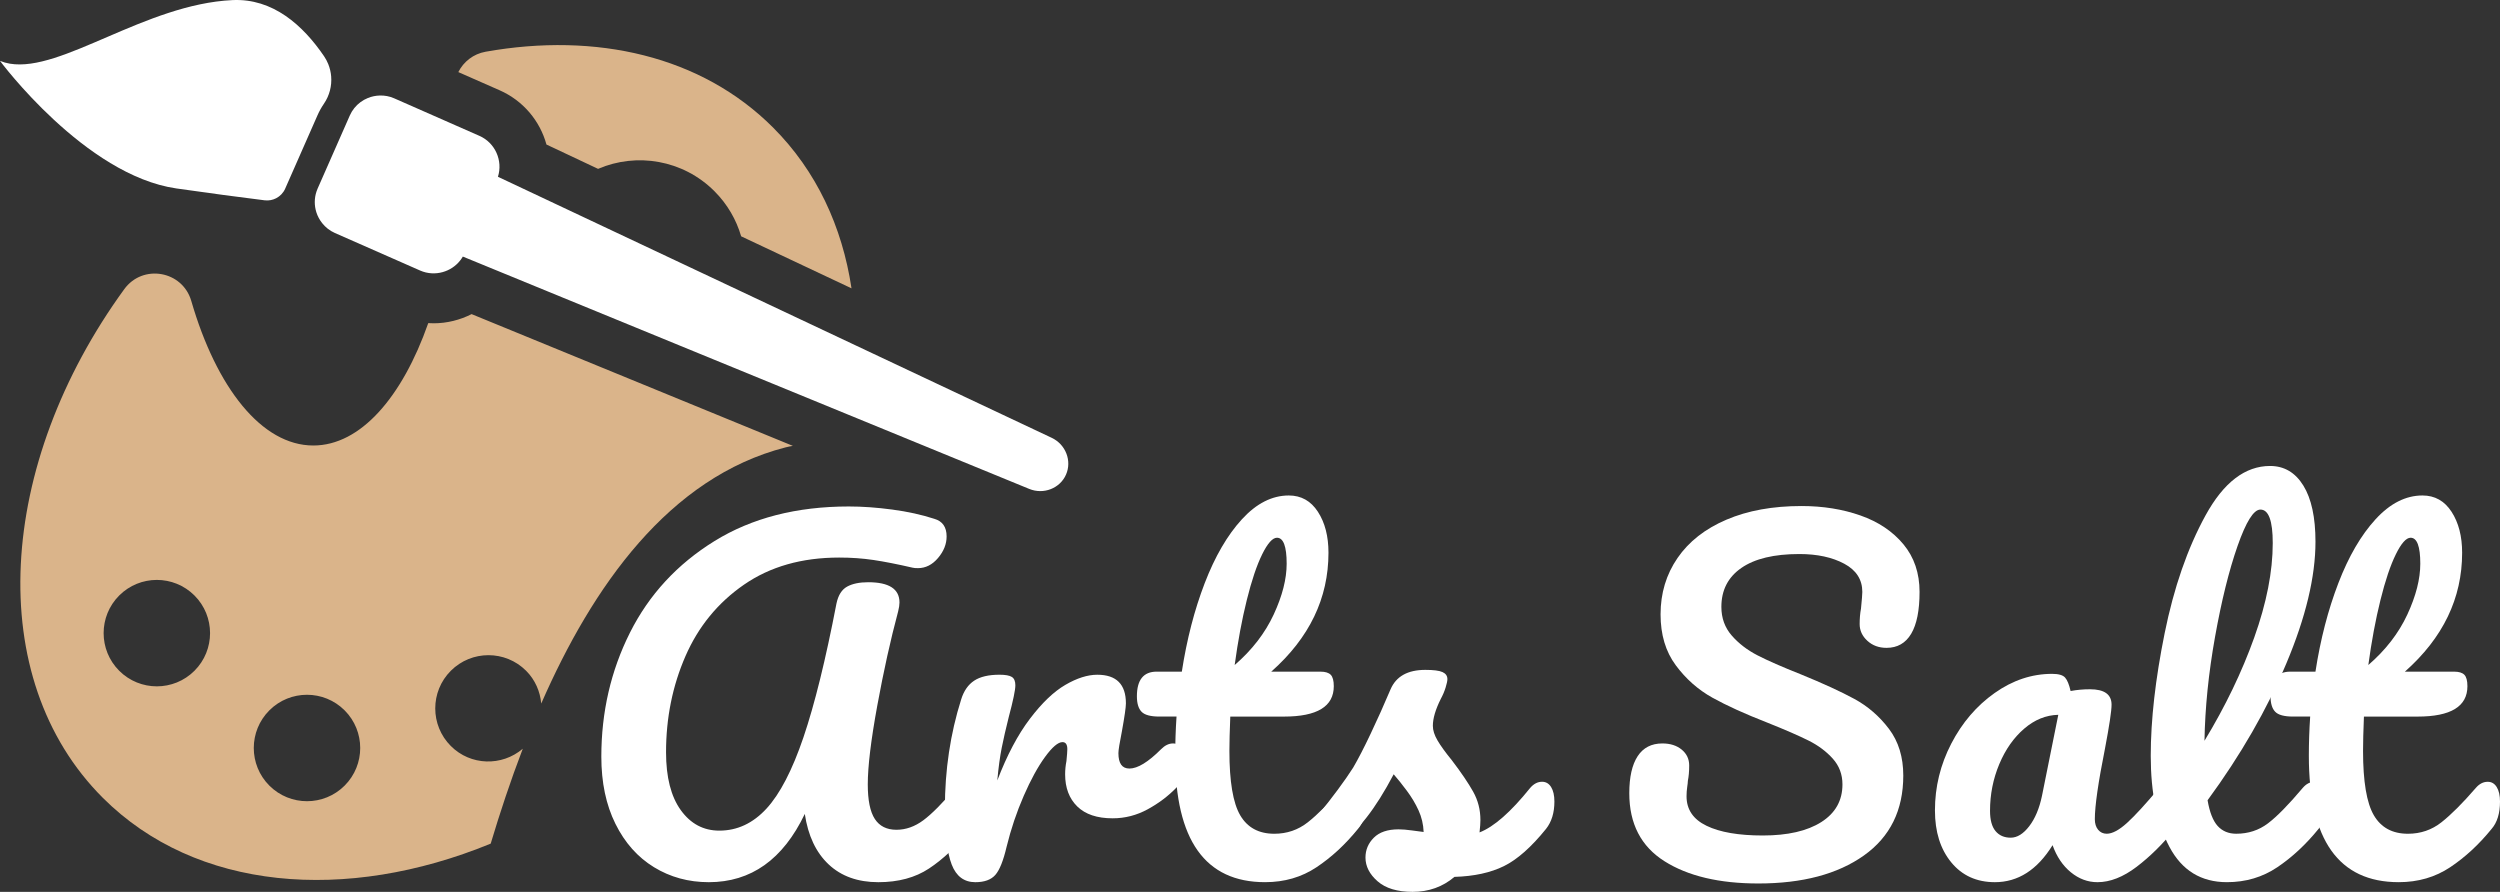
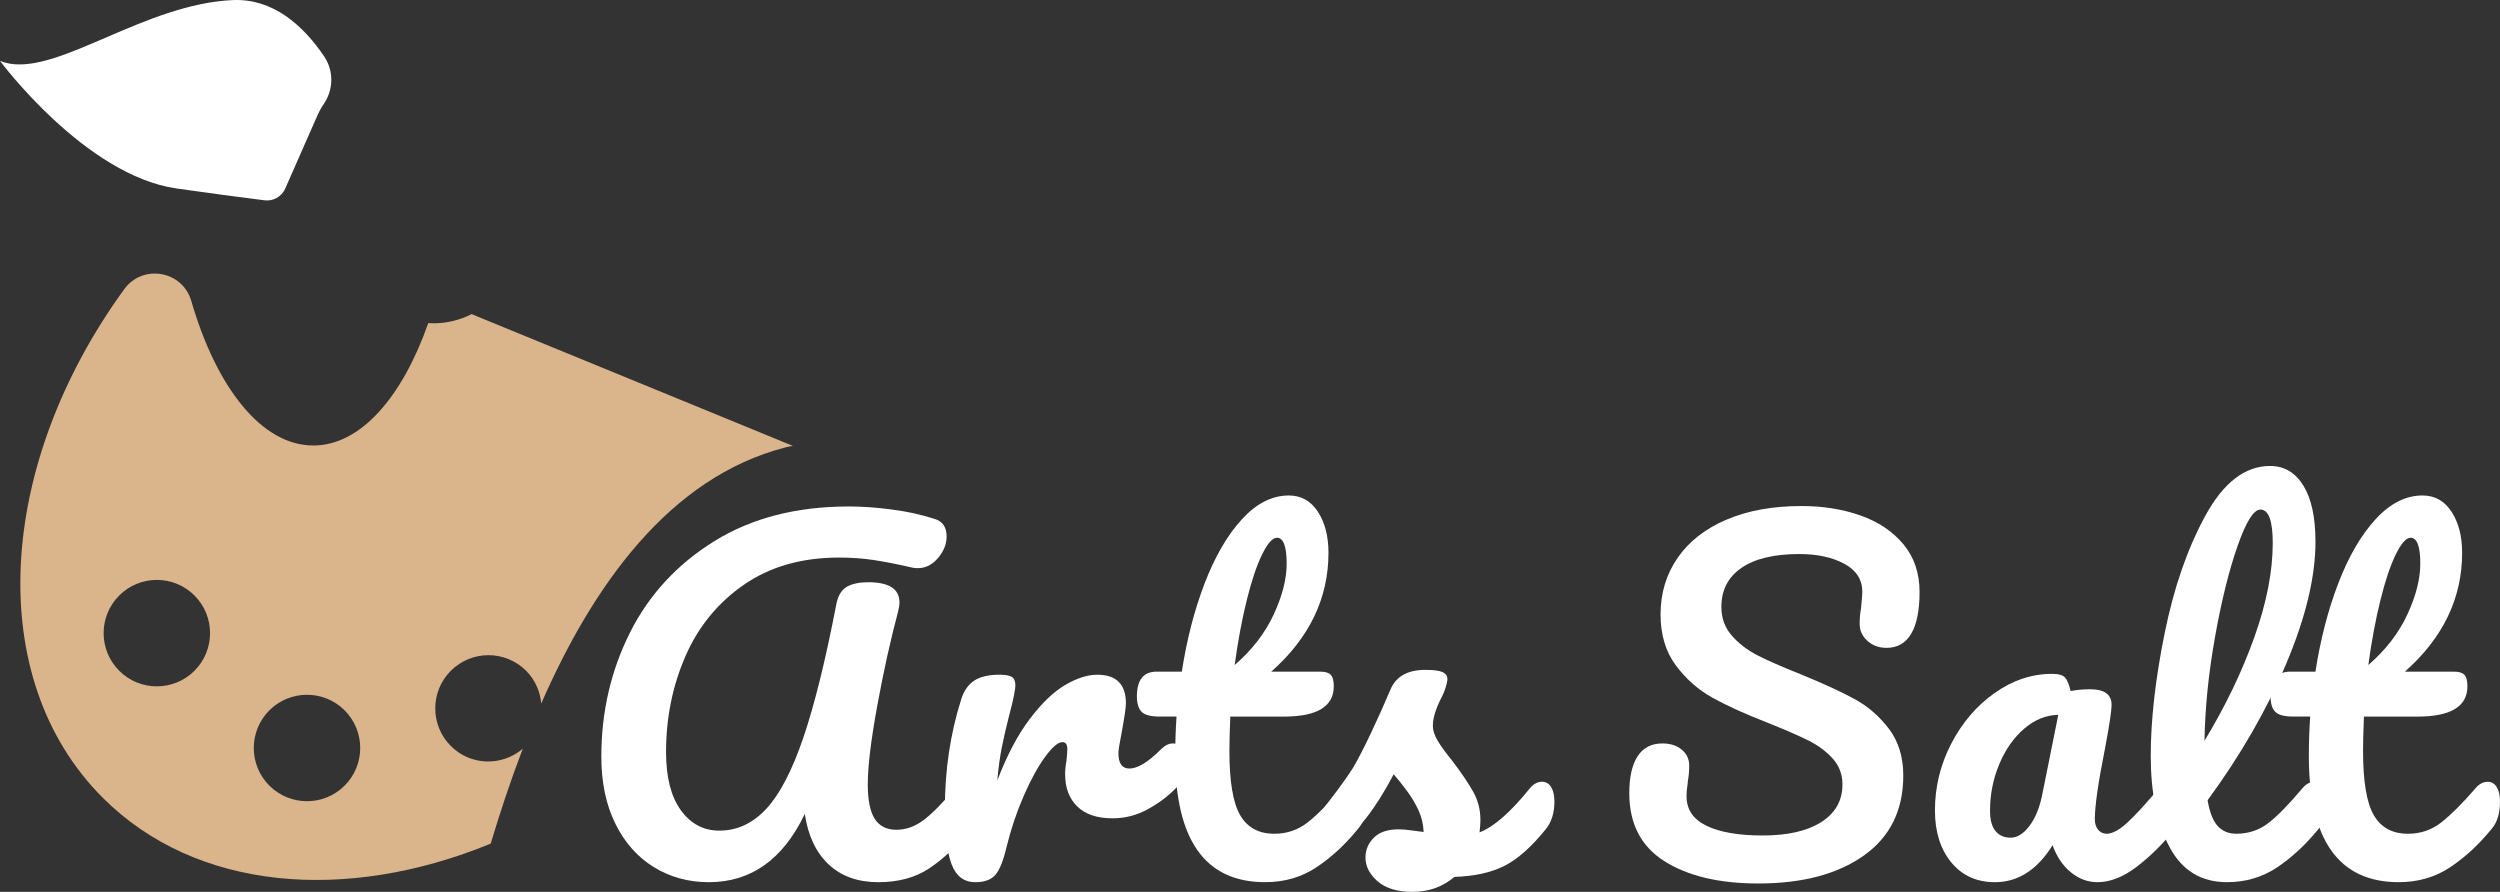
<svg xmlns="http://www.w3.org/2000/svg" version="1.1" id="Layer_1" x="0px" y="0px" width="182.133px" height="64.975px" viewBox="0 0 182.133 64.975" style="enable-background:new 0 0 182.133 64.975;" xml:space="preserve">
  <rect x="0" y="0" width="182.133" height="64.975" fill="#333333" stroke="none" />
  <style type="text/css">
	.st0{fill:#FFFFFF;}
	.st1{fill:#DAB48A;}
</style>
  <g>
    <path class="st0" d="M47.644,63.178c-1.188-0.727-2.124-1.781-2.808-3.161c-0.685-1.379-1.027-3.01-1.027-4.893   c0-3.251,0.695-6.262,2.085-9.033c1.391-2.77,3.444-4.994,6.161-6.674c2.716-1.679,5.979-2.519,9.786-2.519   c0.984,0,2.038,0.075,3.161,0.225c1.123,0.15,2.145,0.375,3.064,0.674c0.599,0.172,0.898,0.599,0.898,1.284   c0,0.557-0.208,1.081-0.626,1.572c-0.417,0.492-0.904,0.738-1.46,0.738c-0.171,0-0.3-0.01-0.385-0.032   c-1.113-0.257-2.064-0.444-2.856-0.562s-1.625-0.177-2.502-0.177c-2.717,0-5.027,0.658-6.931,1.974   c-1.904,1.315-3.326,3.054-4.268,5.214c-0.941,2.161-1.412,4.492-1.412,6.995c0,1.818,0.358,3.225,1.075,4.219   s1.653,1.492,2.808,1.492c1.305,0,2.449-0.535,3.434-1.604c0.983-1.069,1.882-2.802,2.695-5.198   c0.813-2.396,1.615-5.647,2.406-9.755c0.128-0.598,0.385-1.005,0.771-1.219c0.385-0.213,0.898-0.321,1.54-0.321   c1.519,0,2.278,0.493,2.278,1.476c0,0.171-0.032,0.385-0.096,0.642c-0.556,2.075-1.064,4.37-1.524,6.883   c-0.46,2.514-0.69,4.423-0.69,5.728c0,1.155,0.171,1.995,0.514,2.519c0.342,0.524,0.866,0.786,1.572,0.786   c0.685,0,1.337-0.23,1.958-0.69c0.62-0.46,1.401-1.246,2.342-2.358c0.257-0.299,0.545-0.449,0.866-0.449   c0.278,0,0.498,0.128,0.658,0.385c0.16,0.257,0.24,0.61,0.24,1.059c0,0.834-0.203,1.498-0.609,1.989   c-1.048,1.263-2.075,2.225-3.081,2.888c-1.005,0.664-2.235,0.995-3.69,0.995c-1.498,0-2.706-0.434-3.625-1.3   c-0.92-0.866-1.498-2.091-1.733-3.674c-1.583,3.316-3.915,4.974-6.995,4.974C50.163,64.269,48.831,63.905,47.644,63.178z" />
    <path class="st0" d="M69.335,62.986c-0.332-0.855-0.497-2.225-0.497-4.107c0-2.781,0.396-5.423,1.187-7.926   c0.192-0.62,0.508-1.075,0.947-1.364c0.438-0.289,1.053-0.433,1.845-0.433c0.428,0,0.727,0.054,0.898,0.161   c0.171,0.107,0.257,0.31,0.257,0.609c0,0.343-0.161,1.113-0.481,2.311c-0.214,0.855-0.385,1.604-0.513,2.246   c-0.128,0.642-0.236,1.433-0.321,2.375c0.706-1.84,1.497-3.337,2.375-4.492c0.876-1.155,1.737-1.979,2.583-2.471   c0.845-0.492,1.62-0.738,2.326-0.738c1.39,0,2.085,0.695,2.085,2.086c0,0.278-0.096,0.952-0.289,2.021   c-0.171,0.855-0.257,1.391-0.257,1.604c0,0.749,0.267,1.123,0.802,1.123c0.599,0,1.369-0.47,2.31-1.412   c0.278-0.278,0.567-0.417,0.867-0.417c0.277,0,0.497,0.123,0.658,0.369c0.16,0.246,0.241,0.573,0.241,0.979   c0,0.792-0.214,1.412-0.642,1.861c-0.599,0.621-1.299,1.15-2.102,1.588s-1.652,0.658-2.551,0.658c-1.134,0-1.995-0.289-2.583-0.866   c-0.589-0.578-0.882-1.358-0.882-2.342c0-0.321,0.032-0.642,0.096-0.963c0.042-0.428,0.064-0.716,0.064-0.866   c0-0.342-0.118-0.514-0.353-0.514c-0.321,0-0.743,0.359-1.267,1.075c-0.524,0.717-1.043,1.664-1.556,2.84   c-0.514,1.176-0.931,2.417-1.251,3.722c-0.236,1.006-0.508,1.685-0.818,2.038c-0.311,0.353-0.797,0.53-1.46,0.53   C70.238,64.269,69.666,63.841,69.335,62.986z" />
    <path class="st0" d="M99.303,57.338c0.16,0.257,0.24,0.61,0.24,1.059c0,0.856-0.203,1.519-0.609,1.989   c-0.92,1.134-1.925,2.064-3.016,2.792c-1.091,0.728-2.342,1.091-3.754,1.091c-4.364,0-6.546-3.069-6.546-9.209   c0-0.941,0.032-1.894,0.096-2.856h-1.251c-0.642,0-1.075-0.117-1.299-0.353c-0.225-0.235-0.337-0.609-0.337-1.123   c0-1.198,0.481-1.797,1.444-1.797H86.1c0.363-2.353,0.919-4.502,1.668-6.449c0.749-1.946,1.652-3.498,2.711-4.653   c1.059-1.155,2.198-1.732,3.417-1.732c0.898,0,1.604,0.396,2.118,1.187c0.514,0.792,0.77,1.786,0.77,2.984   c0,3.316-1.39,6.204-4.17,8.664h3.594c0.342,0,0.587,0.075,0.738,0.225c0.149,0.15,0.225,0.428,0.225,0.834   c0,1.476-1.209,2.214-3.626,2.214h-3.915c-0.043,1.07-0.064,1.904-0.064,2.503c0,2.225,0.262,3.786,0.786,4.685   c0.524,0.898,1.353,1.348,2.487,1.348c0.919,0,1.732-0.278,2.438-0.834c0.706-0.556,1.541-1.39,2.502-2.502   c0.257-0.299,0.546-0.449,0.866-0.449C98.923,56.953,99.143,57.082,99.303,57.338z M91.955,40.38   c-0.396,0.802-0.77,1.915-1.123,3.337c-0.353,1.423-0.647,3-0.882,4.732c1.262-1.091,2.208-2.315,2.84-3.674   c0.631-1.358,0.947-2.593,0.947-3.706c0-1.262-0.236-1.893-0.706-1.893C92.71,39.177,92.351,39.578,91.955,40.38z" />
    <path class="st0" d="M100.362,64.205c-0.588-0.513-0.883-1.091-0.883-1.732c0-0.556,0.203-1.038,0.609-1.444   c0.406-0.406,1.006-0.609,1.797-0.609c0.279,0,0.605,0.027,0.979,0.08c0.375,0.054,0.658,0.091,0.852,0.112   c-0.021-0.556-0.145-1.08-0.369-1.572c-0.225-0.492-0.508-0.968-0.852-1.428c-0.342-0.46-0.662-0.861-0.961-1.203   c-0.664,1.262-1.322,2.31-1.975,3.145c-0.652,0.834-1.363,1.625-2.133,2.374c-0.386,0.385-0.792,0.578-1.22,0.578   c-0.342,0-0.621-0.123-0.834-0.369c-0.213-0.246-0.321-0.551-0.321-0.915c0-0.428,0.15-0.823,0.449-1.188l0.417-0.513   c1.177-1.455,2.063-2.652,2.663-3.594c0.363-0.62,0.791-1.449,1.283-2.487c0.492-1.037,0.975-2.112,1.445-3.225   c0.406-0.941,1.25-1.412,2.533-1.412c0.6,0,1.018,0.054,1.252,0.161c0.236,0.107,0.354,0.278,0.354,0.513   c0,0.128-0.043,0.332-0.129,0.61c-0.086,0.278-0.203,0.557-0.354,0.834c-0.385,0.771-0.576,1.423-0.576,1.958   c0,0.321,0.111,0.674,0.336,1.059c0.225,0.385,0.572,0.866,1.043,1.444c0.686,0.898,1.203,1.664,1.557,2.294   c0.354,0.631,0.529,1.321,0.529,2.07c0,0.214-0.021,0.513-0.064,0.898c1.049-0.406,2.279-1.487,3.689-3.241   c0.258-0.299,0.547-0.449,0.867-0.449c0.277,0,0.498,0.128,0.658,0.385c0.16,0.257,0.24,0.61,0.24,1.059   c0,0.813-0.203,1.476-0.609,1.989c-1.07,1.327-2.092,2.23-3.064,2.711c-0.975,0.481-2.178,0.744-3.609,0.786   c-0.855,0.727-1.873,1.091-3.049,1.091C101.799,64.975,100.95,64.718,100.362,64.205z" />
    <path class="st0" d="M121.266,62.745c-1.712-1.08-2.567-2.732-2.567-4.958c0-1.176,0.203-2.075,0.609-2.695   c0.406-0.62,1.006-0.93,1.797-0.93c0.578,0,1.048,0.15,1.412,0.449c0.363,0.3,0.546,0.685,0.546,1.155   c0,0.428-0.032,0.802-0.097,1.123c0,0.086-0.016,0.236-0.048,0.449c-0.032,0.214-0.048,0.439-0.048,0.674   c0,0.963,0.486,1.68,1.46,2.15c0.973,0.471,2.336,0.706,4.091,0.706c1.817,0,3.24-0.326,4.268-0.979   c1.026-0.652,1.54-1.567,1.54-2.744c0-0.727-0.235-1.353-0.706-1.877c-0.471-0.524-1.059-0.963-1.765-1.316   c-0.706-0.353-1.7-0.786-2.984-1.299c-1.647-0.642-2.989-1.251-4.026-1.829c-1.038-0.578-1.926-1.364-2.663-2.358   c-0.738-0.995-1.107-2.23-1.107-3.706c0-1.54,0.411-2.909,1.235-4.107c0.823-1.198,2.011-2.128,3.562-2.792   s3.374-0.995,5.471-0.995c1.562,0,2.995,0.23,4.3,0.69s2.348,1.161,3.129,2.102c0.78,0.941,1.171,2.097,1.171,3.465   c0,1.348-0.203,2.364-0.609,3.048c-0.407,0.685-1.006,1.027-1.797,1.027c-0.557,0-1.022-0.171-1.396-0.514   c-0.374-0.342-0.562-0.749-0.562-1.219c0-0.406,0.032-0.781,0.097-1.123c0.064-0.642,0.097-1.048,0.097-1.219   c0-0.898-0.439-1.583-1.316-2.054c-0.877-0.47-1.968-0.706-3.272-0.706c-1.84,0-3.246,0.337-4.22,1.011   c-0.974,0.673-1.46,1.62-1.46,2.839c0,0.813,0.251,1.508,0.754,2.086c0.503,0.577,1.129,1.059,1.878,1.444   c0.748,0.385,1.797,0.845,3.145,1.379c1.625,0.664,2.93,1.263,3.914,1.797c0.983,0.535,1.823,1.263,2.519,2.182   c0.695,0.92,1.043,2.054,1.043,3.401c0,2.524-0.957,4.465-2.871,5.824c-1.915,1.358-4.477,2.038-7.686,2.038   C125.256,64.365,122.977,63.825,121.266,62.745z" />
    <path class="st0" d="M142.155,62.825c-0.792-0.962-1.188-2.224-1.188-3.786c0-1.711,0.396-3.332,1.188-4.861   c0.791-1.529,1.845-2.759,3.16-3.69c1.315-0.93,2.712-1.396,4.188-1.396c0.471,0,0.786,0.091,0.946,0.272   c0.161,0.182,0.294,0.508,0.401,0.979c0.449-0.085,0.92-0.128,1.412-0.128c1.048,0,1.572,0.375,1.572,1.123   c0,0.449-0.161,1.519-0.481,3.208c-0.492,2.46-0.738,4.171-0.738,5.134c0,0.321,0.08,0.578,0.241,0.771   c0.16,0.192,0.368,0.289,0.625,0.289c0.406,0,0.898-0.262,1.477-0.786c0.577-0.524,1.357-1.374,2.342-2.551   c0.257-0.299,0.546-0.449,0.866-0.449c0.278,0,0.498,0.128,0.658,0.385c0.16,0.257,0.24,0.61,0.24,1.059   c0,0.856-0.203,1.519-0.609,1.989c-0.877,1.091-1.808,2.011-2.791,2.76c-0.984,0.749-1.937,1.123-2.856,1.123   c-0.706,0-1.353-0.241-1.941-0.722c-0.588-0.481-1.032-1.139-1.331-1.973c-1.112,1.797-2.514,2.695-4.203,2.695   C144.005,64.269,142.946,63.788,142.155,62.825z M147.834,60.194c0.428-0.556,0.738-1.294,0.931-2.214l1.188-5.904   c-0.898,0.021-1.728,0.358-2.486,1.011c-0.76,0.653-1.364,1.514-1.813,2.583c-0.449,1.07-0.674,2.204-0.674,3.401   c0,0.663,0.134,1.155,0.401,1.476c0.267,0.321,0.636,0.481,1.106,0.481S147.406,60.751,147.834,60.194z" />
    <path class="st0" d="M169.284,57.338c0.16,0.257,0.24,0.61,0.24,1.059c0,0.856-0.203,1.519-0.609,1.989   c-0.92,1.134-1.921,2.064-3,2.792c-1.081,0.728-2.306,1.091-3.675,1.091c-1.882,0-3.278-0.855-4.187-2.567   c-0.91-1.711-1.364-3.925-1.364-6.642c0-2.61,0.337-5.583,1.011-8.92s1.669-6.203,2.984-8.599c1.315-2.396,2.882-3.594,4.7-3.594   c1.027,0,1.834,0.476,2.423,1.428c0.588,0.952,0.883,2.316,0.883,4.091c0,2.546-0.706,5.498-2.118,8.856s-3.326,6.685-5.743,9.979   c0.149,0.877,0.396,1.503,0.737,1.877c0.343,0.375,0.792,0.562,1.348,0.562c0.877,0,1.647-0.251,2.311-0.754   c0.663-0.502,1.508-1.364,2.535-2.583c0.257-0.299,0.545-0.449,0.866-0.449C168.903,56.953,169.123,57.082,169.284,57.338z    M163.01,39.787c-0.621,1.776-1.166,3.979-1.637,6.61c-0.471,2.631-0.728,5.155-0.77,7.572c1.519-2.502,2.728-5.01,3.626-7.524   c0.898-2.513,1.348-4.807,1.348-6.882c0-1.625-0.3-2.439-0.898-2.439C164.186,37.123,163.631,38.011,163.01,39.787z" />
    <path class="st0" d="M181.893,57.338c0.16,0.257,0.24,0.61,0.24,1.059c0,0.856-0.203,1.519-0.609,1.989   c-0.92,1.134-1.925,2.064-3.016,2.792c-1.092,0.728-2.343,1.091-3.755,1.091c-4.363,0-6.546-3.069-6.546-9.209   c0-0.941,0.032-1.894,0.097-2.856h-1.251c-0.643,0-1.075-0.117-1.3-0.353c-0.225-0.235-0.337-0.609-0.337-1.123   c0-1.198,0.481-1.797,1.443-1.797h1.829c0.363-2.353,0.92-4.502,1.669-6.449c0.748-1.946,1.652-3.498,2.711-4.653   c1.06-1.155,2.198-1.732,3.418-1.732c0.898,0,1.604,0.396,2.117,1.187c0.514,0.792,0.771,1.786,0.771,2.984   c0,3.316-1.391,6.204-4.172,8.664h3.594c0.342,0,0.588,0.075,0.738,0.225c0.149,0.15,0.225,0.428,0.225,0.834   c0,1.476-1.209,2.214-3.626,2.214h-3.914c-0.044,1.07-0.064,1.904-0.064,2.503c0,2.225,0.262,3.786,0.786,4.685   c0.523,0.898,1.353,1.348,2.486,1.348c0.92,0,1.733-0.278,2.438-0.834c0.706-0.556,1.541-1.39,2.503-2.502   c0.257-0.299,0.546-0.449,0.866-0.449C181.513,56.953,181.733,57.082,181.893,57.338z M174.546,40.38   c-0.396,0.802-0.771,1.915-1.123,3.337c-0.354,1.423-0.647,3-0.883,4.732c1.262-1.091,2.209-2.315,2.84-3.674   c0.631-1.358,0.946-2.593,0.946-3.706c0-1.262-0.235-1.893-0.706-1.893C175.299,39.177,174.941,39.578,174.546,40.38z" />
  </g>
  <g>
    <path class="st0" d="M16.93,0.007c2.943-0.142,5.138,1.825,6.68,4.091c0.124,0.182,0.225,0.375,0.305,0.574   c0.115,0.286,0.186,0.586,0.211,0.888c0.058,0.692-0.118,1.399-0.528,1.998c-0.18,0.263-0.338,0.547-0.471,0.849l-2.346,5.326   l-0.004,0.01c-0.136,0.31-0.372,0.551-0.657,0.699c-0.247,0.128-0.531,0.185-0.82,0.153l-0.021-0.002   c-1.806-0.226-3.997-0.515-6.423-0.863C6.18,12.771,0,4.436,0,4.436c0.24,0.096,0.478,0.162,0.715,0.202   C4.497,5.276,10.571,0.313,16.93,0.007L16.93,0.007z" />
-     <path class="st0" d="M74.988,35.621l-13.151-5.394l-10.924-4.481l-9.852-4.041l-1.993-0.818l-2.73-1.12l-2.62-1.075   c-0.059,0.102-0.124,0.198-0.196,0.289c-0.326,0.414-0.776,0.704-1.27,0.842c-0.527,0.148-1.106,0.123-1.644-0.114l-6.215-2.737   c-0.372-0.164-0.681-0.413-0.919-0.712c-0.191-0.24-0.338-0.511-0.429-0.802c-0.151-0.482-0.155-1.012,0.016-1.516   c0.023-0.067,0.048-0.134,0.077-0.2l0.225-0.511l1.895-4.303l0.225-0.512c0.087-0.198,0.198-0.379,0.328-0.541   c0.266-0.332,0.611-0.582,0.995-0.737c0.273-0.111,0.566-0.171,0.864-0.179c0.349-0.01,0.704,0.053,1.043,0.202l3.661,1.612   l0.855,0.377l1.699,0.748c1.151,0.507,1.719,1.807,1.348,2.981l2.561,1.207l1.561,0.736l13.664,6.441l4.213,1.986l4.042,1.905   l14.306,6.744c1.023,0.485,1.478,1.684,1.04,2.678C77.228,35.574,76.036,36.048,74.988,35.621L74.988,35.621z" />
-     <path class="st1" d="M56.317,9.288c3.16,3.16,5.043,7.219,5.718,11.718l-8.04-3.79c-0.35-1.203-0.998-2.338-1.946-3.286   c-2.292-2.292-5.671-2.834-8.478-1.628l-3.76-1.772c-0.47-1.711-1.682-3.191-3.417-3.955L33.39,5.252   c0.38-0.756,1.098-1.325,1.987-1.483C43.432,2.333,51.1,4.07,56.317,9.288L56.317,9.288z" />
    <path class="st1" d="M38.086,54.547c-1.523,1.296-3.803,1.242-5.241-0.197c-1.514-1.514-1.514-3.969,0-5.483   c1.514-1.514,3.969-1.514,5.483,0c0.667,0.667,1.023,1.518,1.102,2.389c3.74-8.542,9.309-16.482,17.802-18.664   c0.18-0.046,0.356-0.079,0.53-0.109l-23.405-9.599c-0.85,0.432-1.8,0.669-2.767,0.669h0c-0.131,0-0.261-0.006-0.39-0.014   c-1.9,5.41-4.943,8.917-8.374,8.917c-3.761,0-7.057-4.213-8.89-10.53c-0.64-2.207-3.533-2.717-4.884-0.858   C-0.237,33.845-1.232,49.401,7.486,58.119c6.789,6.789,17.722,7.666,28.263,3.342C36.417,59.23,37.19,56.891,38.086,54.547z    M14.168,48.867c-1.514,1.514-3.969,1.514-5.483,0c-1.514-1.514-1.514-3.969,0-5.483c1.514-1.514,3.969-1.514,5.483,0   C15.682,44.898,15.682,47.353,14.168,48.867z M25.107,57.235c-1.514,1.514-3.969,1.514-5.483,0c-1.514-1.514-1.514-3.969,0-5.483   c1.514-1.514,3.969-1.514,5.483,0C26.621,53.267,26.621,55.721,25.107,57.235z" />
  </g>
</svg>